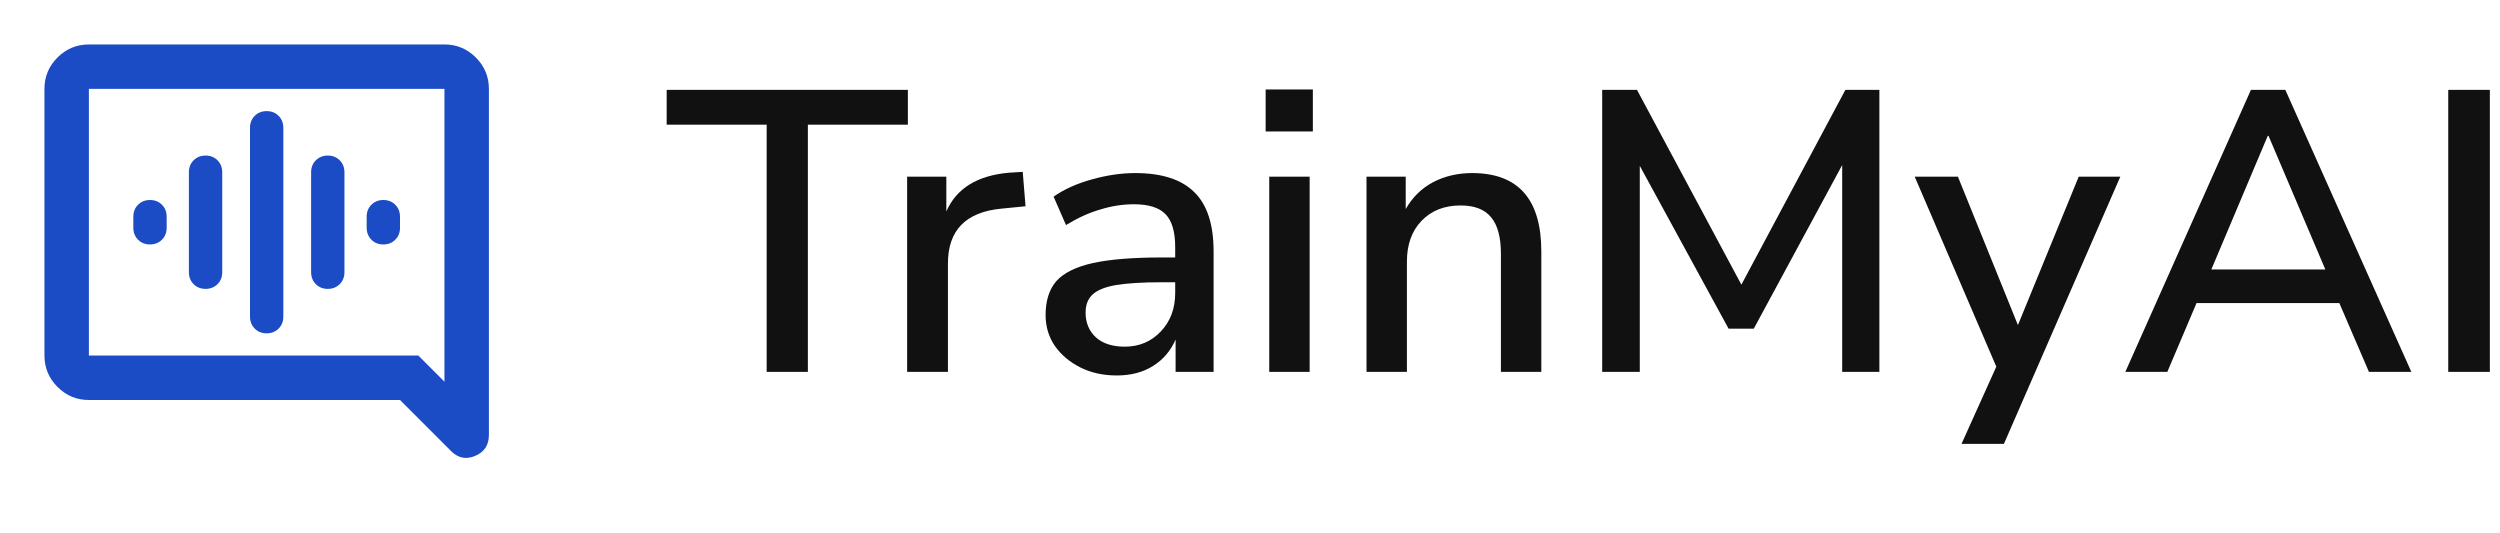
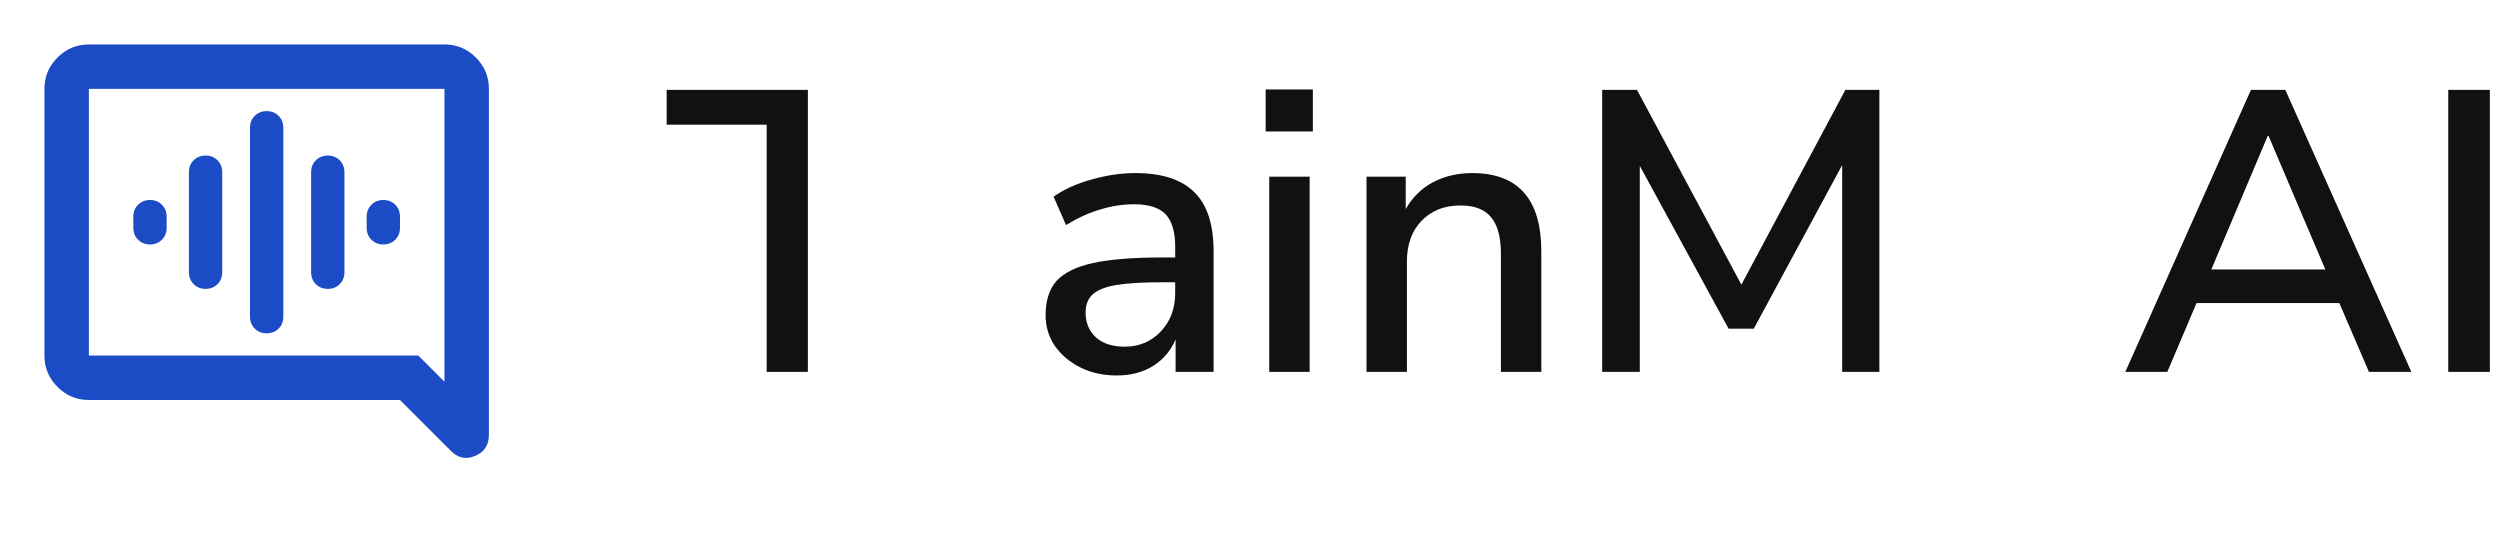
<svg xmlns="http://www.w3.org/2000/svg" width="150" height="32" viewBox="0 0 150 32" fill="none">
  <path d="M16 20C15.711 20 15.473 19.905 15.284 19.716C15.096 19.527 15.001 19.288 15 19V7.667C15 7.378 15.095 7.139 15.284 6.951C15.473 6.762 15.712 6.668 16 6.667C16.289 6.667 16.528 6.761 16.716 6.951C16.905 7.14 16.999 7.379 17 7.667V19C17 19.289 16.905 19.527 16.716 19.716C16.527 19.904 16.288 19.999 16 20ZM19.667 17.333C19.378 17.333 19.139 17.239 18.951 17.049C18.762 16.86 18.668 16.621 18.667 16.333V10.333C18.667 10.044 18.762 9.806 18.951 9.617C19.14 9.429 19.379 9.334 19.667 9.333C19.956 9.333 20.194 9.428 20.383 9.617C20.571 9.807 20.666 10.045 20.667 10.333V16.333C20.667 16.622 20.572 16.861 20.383 17.049C20.194 17.238 19.955 17.332 19.667 17.333ZM23 14.667C22.711 14.667 22.473 14.572 22.284 14.383C22.096 14.193 22.001 13.955 22 13.667V13C22 12.711 22.095 12.472 22.284 12.284C22.474 12.095 22.712 12.001 23 12C23.289 12 23.528 12.095 23.716 12.284C23.905 12.473 23.999 12.712 24 13V13.667C24 13.956 23.905 14.194 23.716 14.383C23.527 14.571 23.288 14.666 23 14.667ZM12.334 17.333C12.045 17.333 11.806 17.239 11.617 17.049C11.429 16.86 11.334 16.621 11.334 16.333V10.333C11.334 10.044 11.428 9.806 11.617 9.617C11.807 9.429 12.046 9.334 12.334 9.333C12.622 9.333 12.861 9.428 13.05 9.617C13.238 9.807 13.333 10.045 13.334 10.333V16.333C13.334 16.622 13.239 16.861 13.05 17.049C12.86 17.238 12.621 17.332 12.334 17.333ZM9 14.667C8.711 14.667 8.473 14.572 8.284 14.383C8.096 14.193 8.001 13.955 8 13.667V13C8 12.711 8.095 12.472 8.284 12.284C8.473 12.095 8.712 12.001 9 12C9.289 12 9.528 12.095 9.716 12.284C9.905 12.473 9.999 12.712 10 13V13.667C10 13.956 9.905 14.194 9.716 14.383C9.527 14.571 9.288 14.666 9 14.667ZM29.334 26.1V5.333C29.334 4.6 29.072 3.972 28.549 3.449C28.027 2.927 27.399 2.666 26.667 2.667H5.333C4.6 2.667 3.972 2.928 3.449 3.451C2.927 3.973 2.666 4.601 2.667 5.333V21.333C2.667 22.067 2.928 22.695 3.451 23.217C3.973 23.74 4.601 24.001 5.333 24H24L27.067 27.067C27.489 27.489 27.973 27.584 28.517 27.351C29.062 27.118 29.334 26.701 29.334 26.1ZM26.667 22.9L25.1 21.333H5.333V5.333H26.667V22.9Z" fill="#1C4BC6" />
-   <path d="M46 22.312V7.48H40V5.392H54.472V7.48H48.472V22.312H46Z" fill="#111112" />
-   <path d="M54.428 22.312V10.6H56.78V12.688C57.388 11.296 58.652 10.52 60.572 10.36L61.364 10.312L61.532 12.376L60.068 12.52C57.94 12.728 56.876 13.824 56.876 15.808V22.312H54.428Z" fill="#111112" />
+   <path d="M46 22.312V7.48H40V5.392H54.472H48.472V22.312H46Z" fill="#111112" />
  <path d="M67.008 22.528C66.192 22.528 65.464 22.368 64.824 22.048C64.184 21.728 63.672 21.296 63.288 20.752C62.92 20.208 62.736 19.592 62.736 18.904C62.736 18.04 62.952 17.36 63.384 16.864C63.832 16.368 64.56 16.008 65.568 15.784C66.592 15.56 67.968 15.448 69.696 15.448H70.512V14.824C70.512 13.912 70.32 13.256 69.936 12.856C69.552 12.456 68.92 12.256 68.04 12.256C67.368 12.256 66.696 12.36 66.024 12.568C65.352 12.76 64.664 13.072 63.96 13.504L63.216 11.8C63.824 11.368 64.584 11.024 65.496 10.768C66.408 10.512 67.28 10.384 68.112 10.384C69.712 10.384 70.896 10.768 71.664 11.536C72.432 12.288 72.816 13.472 72.816 15.088V22.312H70.536V20.368C70.248 21.04 69.8 21.568 69.192 21.952C68.584 22.336 67.856 22.528 67.008 22.528ZM67.488 20.8C68.352 20.8 69.072 20.496 69.648 19.888C70.224 19.28 70.512 18.512 70.512 17.584V16.936H69.72C68.552 16.936 67.632 16.992 66.96 17.104C66.304 17.216 65.832 17.408 65.544 17.68C65.272 17.936 65.136 18.296 65.136 18.76C65.136 19.368 65.344 19.864 65.76 20.248C66.176 20.616 66.752 20.8 67.488 20.8Z" fill="#111112" />
  <path d="M75.939 7.888V5.368H78.771V7.888H75.939ZM76.155 22.312V10.6H78.579V22.312H76.155Z" fill="#111112" />
  <path d="M81.991 22.312V10.6H84.343V12.544C84.743 11.84 85.287 11.304 85.975 10.936C86.679 10.568 87.463 10.384 88.327 10.384C91.095 10.384 92.479 11.952 92.479 15.088V22.312H90.055V15.232C90.055 14.224 89.855 13.488 89.455 13.024C89.071 12.56 88.463 12.328 87.631 12.328C86.655 12.328 85.871 12.64 85.279 13.264C84.703 13.872 84.415 14.68 84.415 15.688V22.312H81.991Z" fill="#111112" />
  <path d="M96.131 22.312V5.392H98.219L104.483 17.08L110.723 5.392H112.763V22.312H110.531V9.904L105.227 19.72H103.715L98.387 9.952V22.312H96.131Z" fill="#111112" />
-   <path d="M117.691 26.632L119.779 22L114.883 10.6H117.475L121.075 19.504L124.723 10.6H127.219L120.235 26.632H117.691Z" fill="#111112" />
  <path d="M127.52 22.312L135.056 5.392H137.12L144.68 22.312H142.136L140.36 18.184H131.792L130.04 22.312H127.52ZM136.064 8.152L132.68 16.168H139.52L136.112 8.152H136.064Z" fill="#111112" />
  <path d="M146.895 22.312V5.392H149.391V22.312H146.895Z" fill="#111112" />
</svg>